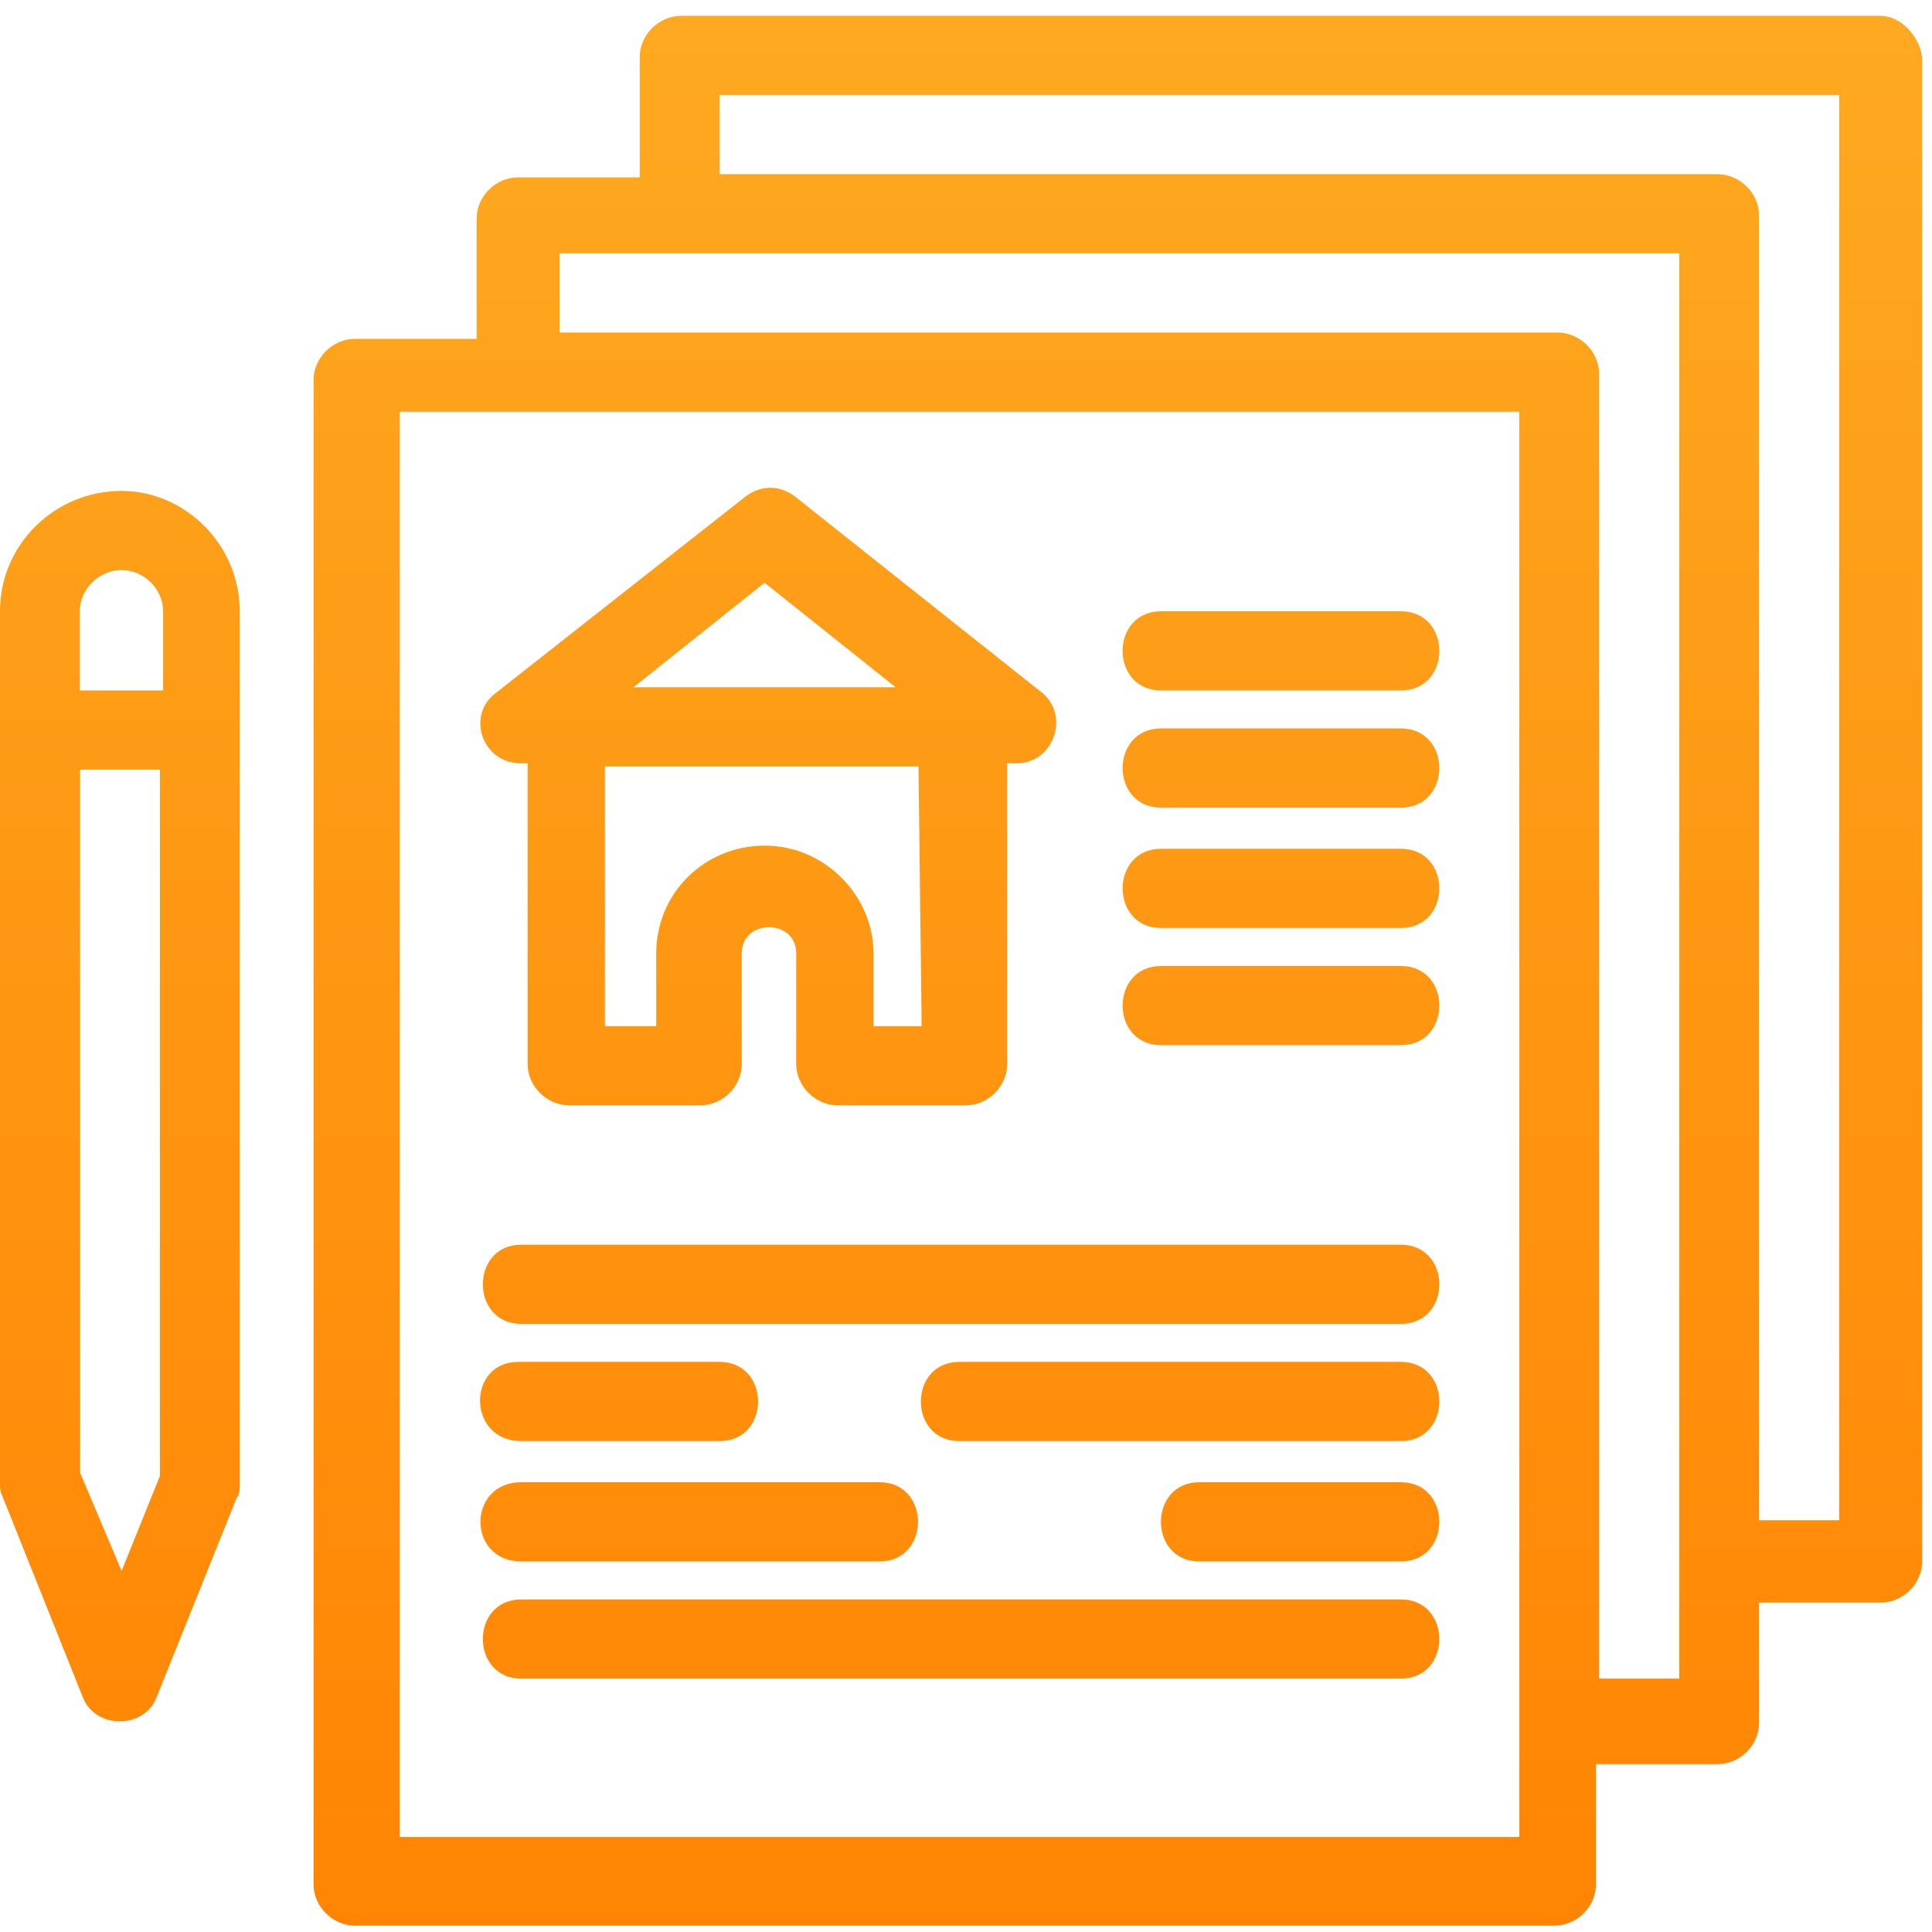
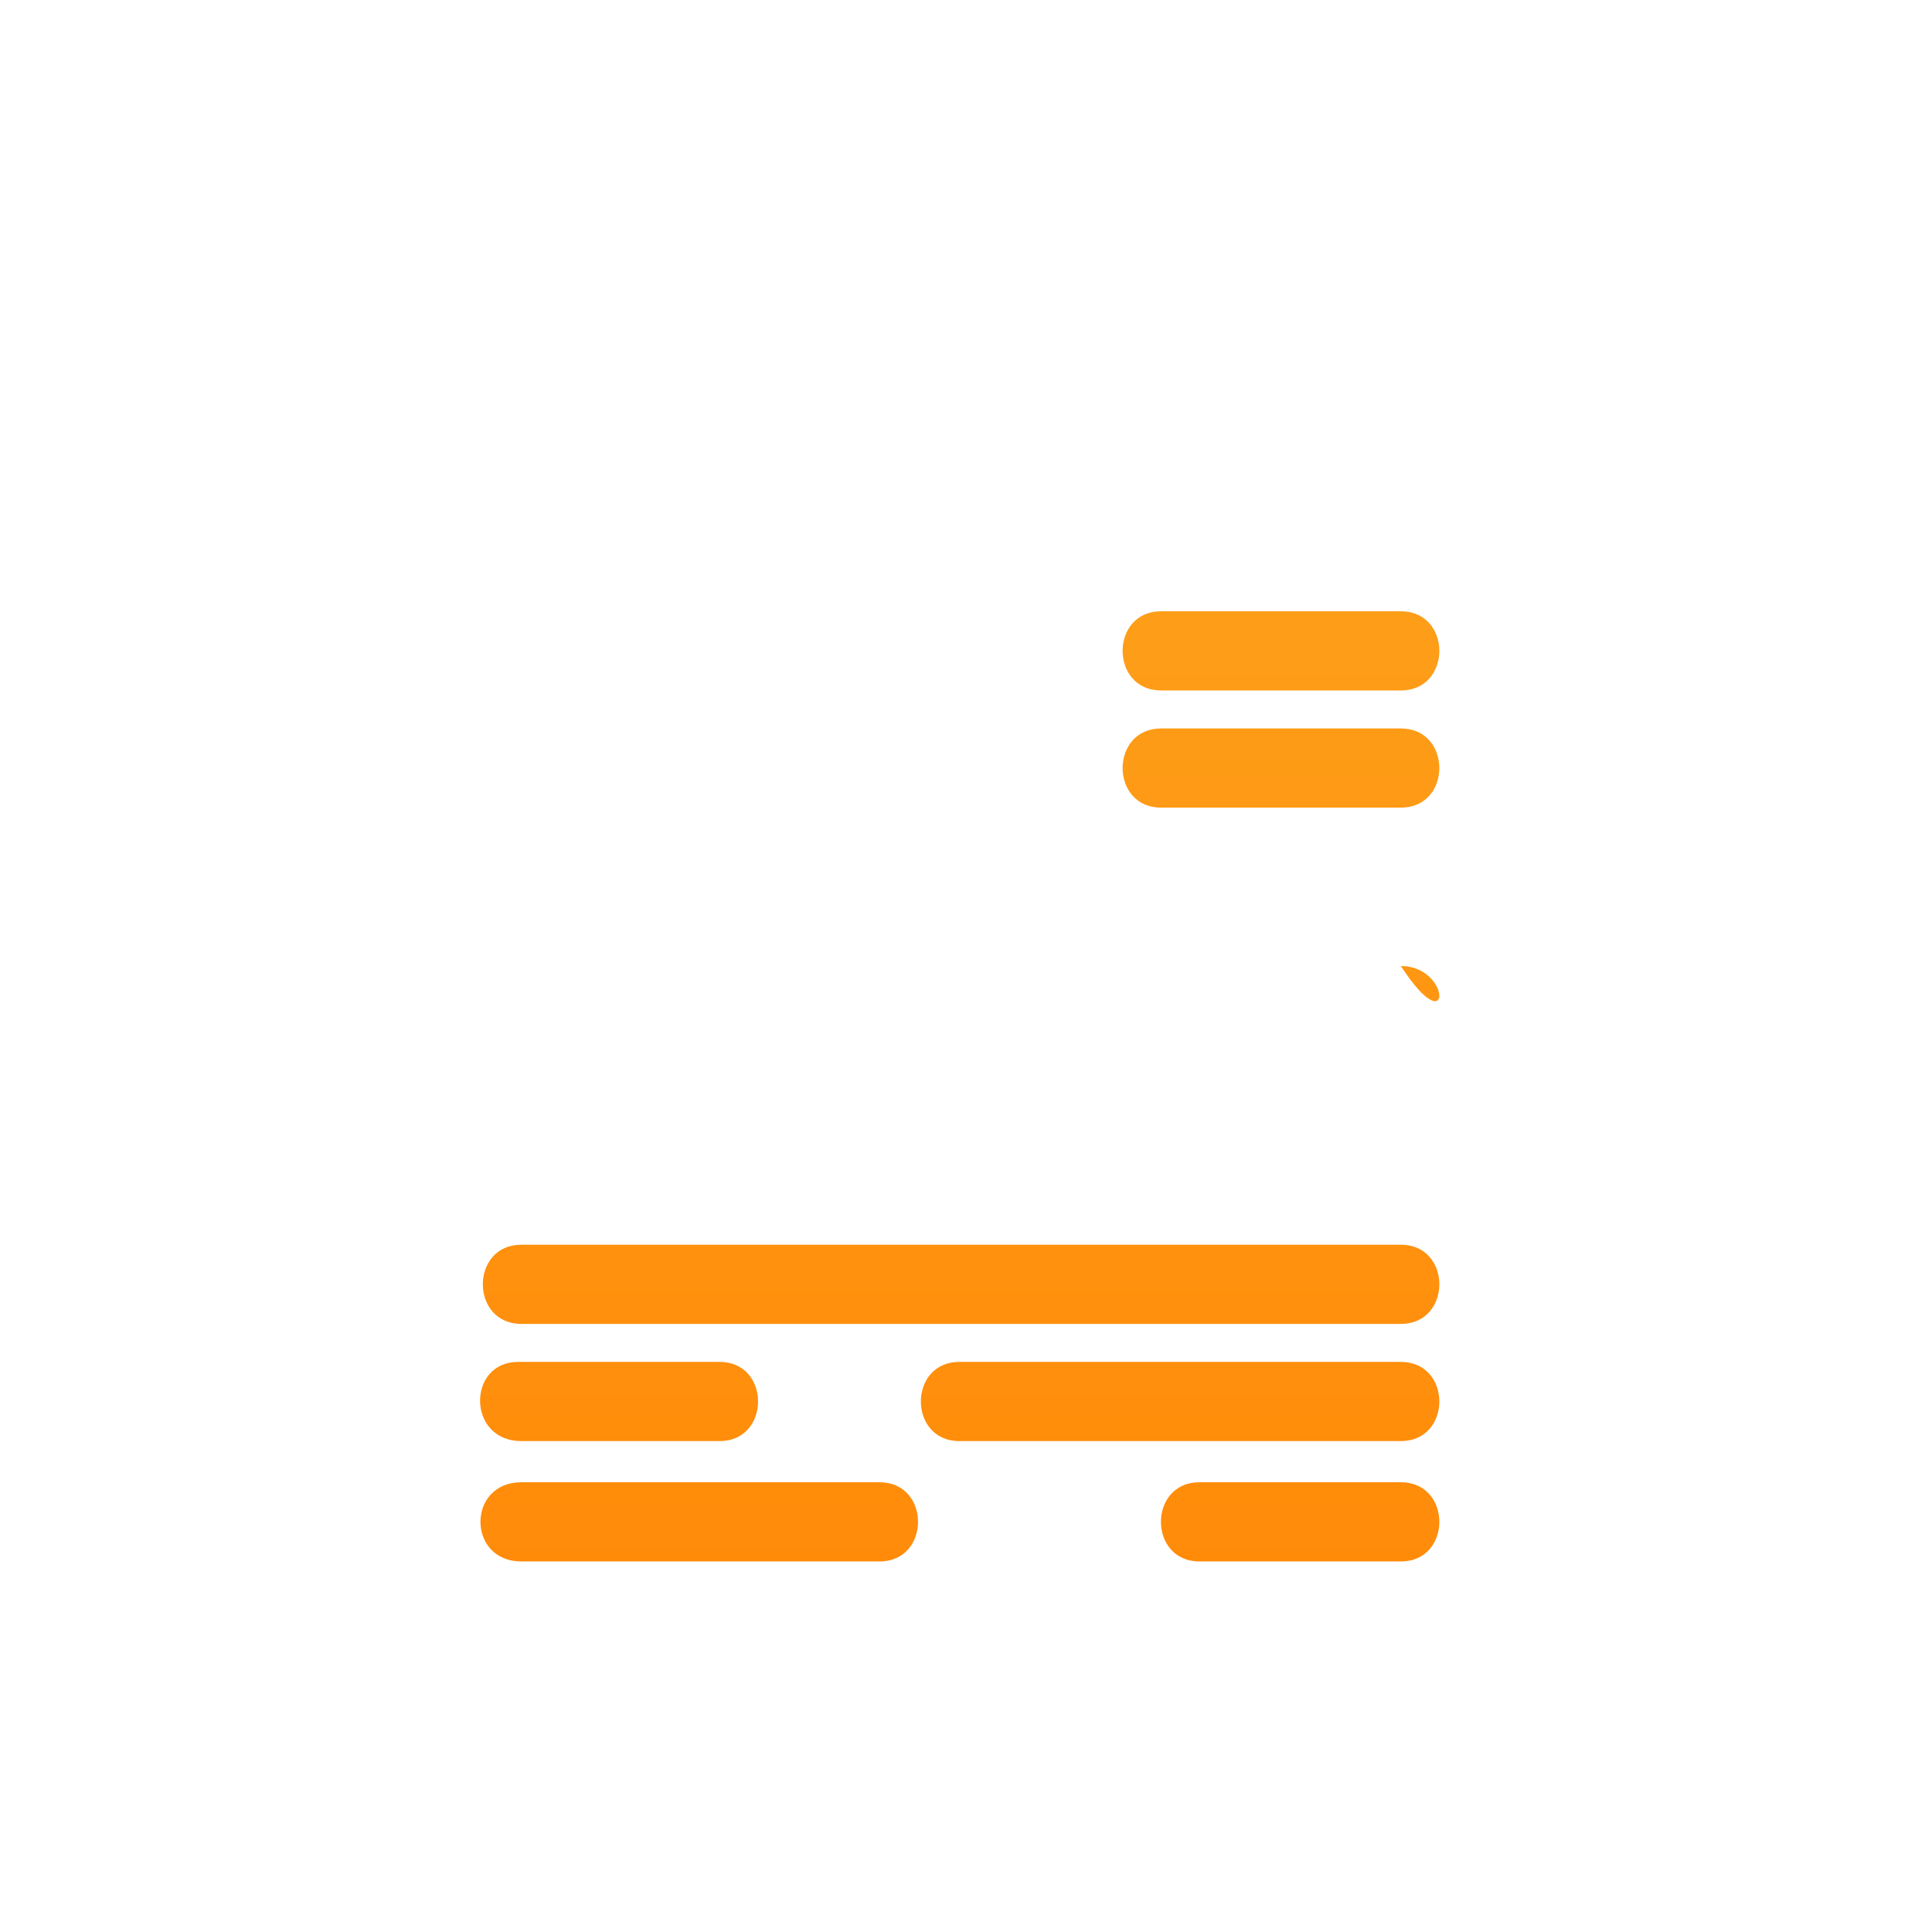
<svg xmlns="http://www.w3.org/2000/svg" width="61" height="61" viewBox="0 0 61 61" fill="none">
-   <path d="M59.38 0.5H21.51C20.8 0.5 20.2 1.1 20.2 1.8V5.6H16.36C15.65 5.6 15.05 6.2 15.05 6.9V10.7H11.21C10.5 10.7 9.9 11.3 9.9 12V59.5C9.9 60.2 10.51 60.8 11.21 60.8H49.08C49.79 60.8 50.39 60.2 50.39 59.5V55.7H54.23C54.94 55.7 55.54 55.1 55.54 54.4V50.6H59.38C60.09 50.6 60.69 50 60.69 49.3V1.8C60.59 1.1 59.98 0.5 59.38 0.5ZM47.97 58H12.62V13H47.97V58ZM53.02 53H50.49V11.8C50.49 11.1 49.88 10.5 49.18 10.5H17.67V8H53.02V53ZM58.07 48H55.54V6.8C55.54 6.1 54.93 5.5 54.23 5.5H22.72V3H58.07V48Z" fill="url(#paint0_linear_472_438)" />
-   <path d="M3.84 15.5C1.72 15.5 0 17.2 0 19.3V46.8C0 47 -2.44156e-05 47.1 0.1 47.3L2.62 53.6C3.02 54.6 4.54 54.6 4.94 53.6L7.47 47.3C7.57 47.2 7.57 47 7.57 46.8V19.3C7.57 17.2 5.85 15.5 3.83 15.5H3.84ZM3.84 18C4.55 18 5.15 18.6 5.15 19.3V21.8H2.52V19.3C2.52 18.6 3.13 18 3.83 18H3.84ZM3.84 49.6L2.53 46.5V24.3H5.05V46.6L3.84 49.6Z" fill="url(#paint1_linear_472_438)" />
-   <path d="M16.66 24.1V33.6C16.66 34.3 17.27 34.9 17.97 34.9H22.11C22.82 34.9 23.42 34.3 23.42 33.6V30.1C23.42 29 25.14 29 25.14 30.1V33.6C25.14 34.3 25.75 34.9 26.45 34.9H30.49C31.2 34.9 31.8 34.3 31.8 33.6V24.1H32.1C33.31 24.1 33.82 22.5 32.81 21.8L25.13 15.7C24.63 15.3 24.02 15.3 23.51 15.7L15.63 21.9C14.72 22.6 15.23 24.1 16.44 24.1H16.66ZM27.58 32.4V30.1C27.58 28.3 26.06 26.7 24.15 26.7C22.24 26.7 20.72 28.2 20.72 30.1V32.4H19.1V24.2H29L29.1 32.4H27.58ZM24.14 18.4L28.28 21.7H20L24.14 18.4Z" fill="url(#paint2_linear_472_438)" />
  <path d="M44.23 19.3H36.66C35.04 19.3 35.04 21.8 36.66 21.8H44.23C45.85 21.8 45.85 19.3 44.23 19.3Z" fill="url(#paint3_linear_472_438)" />
  <path d="M44.23 23H36.66C35.04 23 35.04 25.5 36.66 25.5H44.23C45.85 25.5 45.85 23 44.23 23Z" fill="url(#paint4_linear_472_438)" />
-   <path d="M44.23 26.8H36.66C35.04 26.8 35.04 29.3 36.66 29.3H44.23C45.85 29.3 45.85 26.8 44.23 26.8Z" fill="url(#paint5_linear_472_438)" />
-   <path d="M44.23 30.5H36.66C35.04 30.5 35.04 33 36.66 33H44.23C45.85 33 45.85 30.5 44.23 30.5Z" fill="url(#paint6_linear_472_438)" />
+   <path d="M44.23 30.5H36.66H44.23C45.85 33 45.85 30.5 44.23 30.5Z" fill="url(#paint6_linear_472_438)" />
  <path d="M44.23 39.3H16.46C14.84 39.3 14.84 41.8 16.46 41.8H44.23C45.85 41.8 45.85 39.3 44.23 39.3Z" fill="url(#paint7_linear_472_438)" />
  <path d="M44.23 43H30.29C28.67 43 28.67 45.5 30.29 45.5H44.23C45.85 45.5 45.85 43 44.23 43Z" fill="url(#paint8_linear_472_438)" />
  <path d="M16.46 49.3H27.77C29.39 49.3 29.39 46.8 27.77 46.8H16.46C14.74 46.8 14.74 49.3 16.46 49.3Z" fill="url(#paint9_linear_472_438)" />
  <path d="M44.23 46.8H37.87C36.25 46.8 36.25 49.3 37.87 49.3H44.23C45.85 49.3 45.85 46.8 44.23 46.8Z" fill="url(#paint10_linear_472_438)" />
  <path d="M16.46 45.5H22.72C24.34 45.5 24.34 43 22.72 43H16.36C14.74 43 14.74 45.5 16.46 45.5Z" fill="url(#paint11_linear_472_438)" />
-   <path d="M44.23 50.5H16.46C14.84 50.5 14.84 53 16.46 53H44.23C45.85 53 45.85 50.5 44.23 50.5Z" fill="url(#paint12_linear_472_438)" />
  <defs>
    <linearGradient id="paint0_linear_472_438" x1="33.159" y1="64.5" x2="33.159" y2="-4" gradientUnits="userSpaceOnUse">
      <stop stop-color="#FF8202" />
      <stop offset="1" stop-color="#FEAC23" />
    </linearGradient>
    <linearGradient id="paint1_linear_472_438" x1="33.159" y1="64.5" x2="33.159" y2="-4" gradientUnits="userSpaceOnUse">
      <stop stop-color="#FF8202" />
      <stop offset="1" stop-color="#FEAC23" />
    </linearGradient>
    <linearGradient id="paint2_linear_472_438" x1="33.159" y1="64.5" x2="33.159" y2="-4" gradientUnits="userSpaceOnUse">
      <stop stop-color="#FF8202" />
      <stop offset="1" stop-color="#FEAC23" />
    </linearGradient>
    <linearGradient id="paint3_linear_472_438" x1="33.159" y1="64.5" x2="33.159" y2="-4" gradientUnits="userSpaceOnUse">
      <stop stop-color="#FF8202" />
      <stop offset="1" stop-color="#FEAC23" />
    </linearGradient>
    <linearGradient id="paint4_linear_472_438" x1="33.159" y1="64.5" x2="33.159" y2="-4" gradientUnits="userSpaceOnUse">
      <stop stop-color="#FF8202" />
      <stop offset="1" stop-color="#FEAC23" />
    </linearGradient>
    <linearGradient id="paint5_linear_472_438" x1="33.159" y1="64.5" x2="33.159" y2="-4" gradientUnits="userSpaceOnUse">
      <stop stop-color="#FF8202" />
      <stop offset="1" stop-color="#FEAC23" />
    </linearGradient>
    <linearGradient id="paint6_linear_472_438" x1="33.159" y1="64.5" x2="33.159" y2="-4" gradientUnits="userSpaceOnUse">
      <stop stop-color="#FF8202" />
      <stop offset="1" stop-color="#FEAC23" />
    </linearGradient>
    <linearGradient id="paint7_linear_472_438" x1="33.159" y1="64.5" x2="33.159" y2="-4" gradientUnits="userSpaceOnUse">
      <stop stop-color="#FF8202" />
      <stop offset="1" stop-color="#FEAC23" />
    </linearGradient>
    <linearGradient id="paint8_linear_472_438" x1="33.159" y1="64.5" x2="33.159" y2="-4" gradientUnits="userSpaceOnUse">
      <stop stop-color="#FF8202" />
      <stop offset="1" stop-color="#FEAC23" />
    </linearGradient>
    <linearGradient id="paint9_linear_472_438" x1="33.159" y1="64.5" x2="33.159" y2="-4" gradientUnits="userSpaceOnUse">
      <stop stop-color="#FF8202" />
      <stop offset="1" stop-color="#FEAC23" />
    </linearGradient>
    <linearGradient id="paint10_linear_472_438" x1="33.159" y1="64.5" x2="33.159" y2="-4" gradientUnits="userSpaceOnUse">
      <stop stop-color="#FF8202" />
      <stop offset="1" stop-color="#FEAC23" />
    </linearGradient>
    <linearGradient id="paint11_linear_472_438" x1="33.159" y1="64.5" x2="33.159" y2="-4" gradientUnits="userSpaceOnUse">
      <stop stop-color="#FF8202" />
      <stop offset="1" stop-color="#FEAC23" />
    </linearGradient>
    <linearGradient id="paint12_linear_472_438" x1="33.159" y1="64.5" x2="33.159" y2="-4" gradientUnits="userSpaceOnUse">
      <stop stop-color="#FF8202" />
      <stop offset="1" stop-color="#FEAC23" />
    </linearGradient>
  </defs>
</svg>